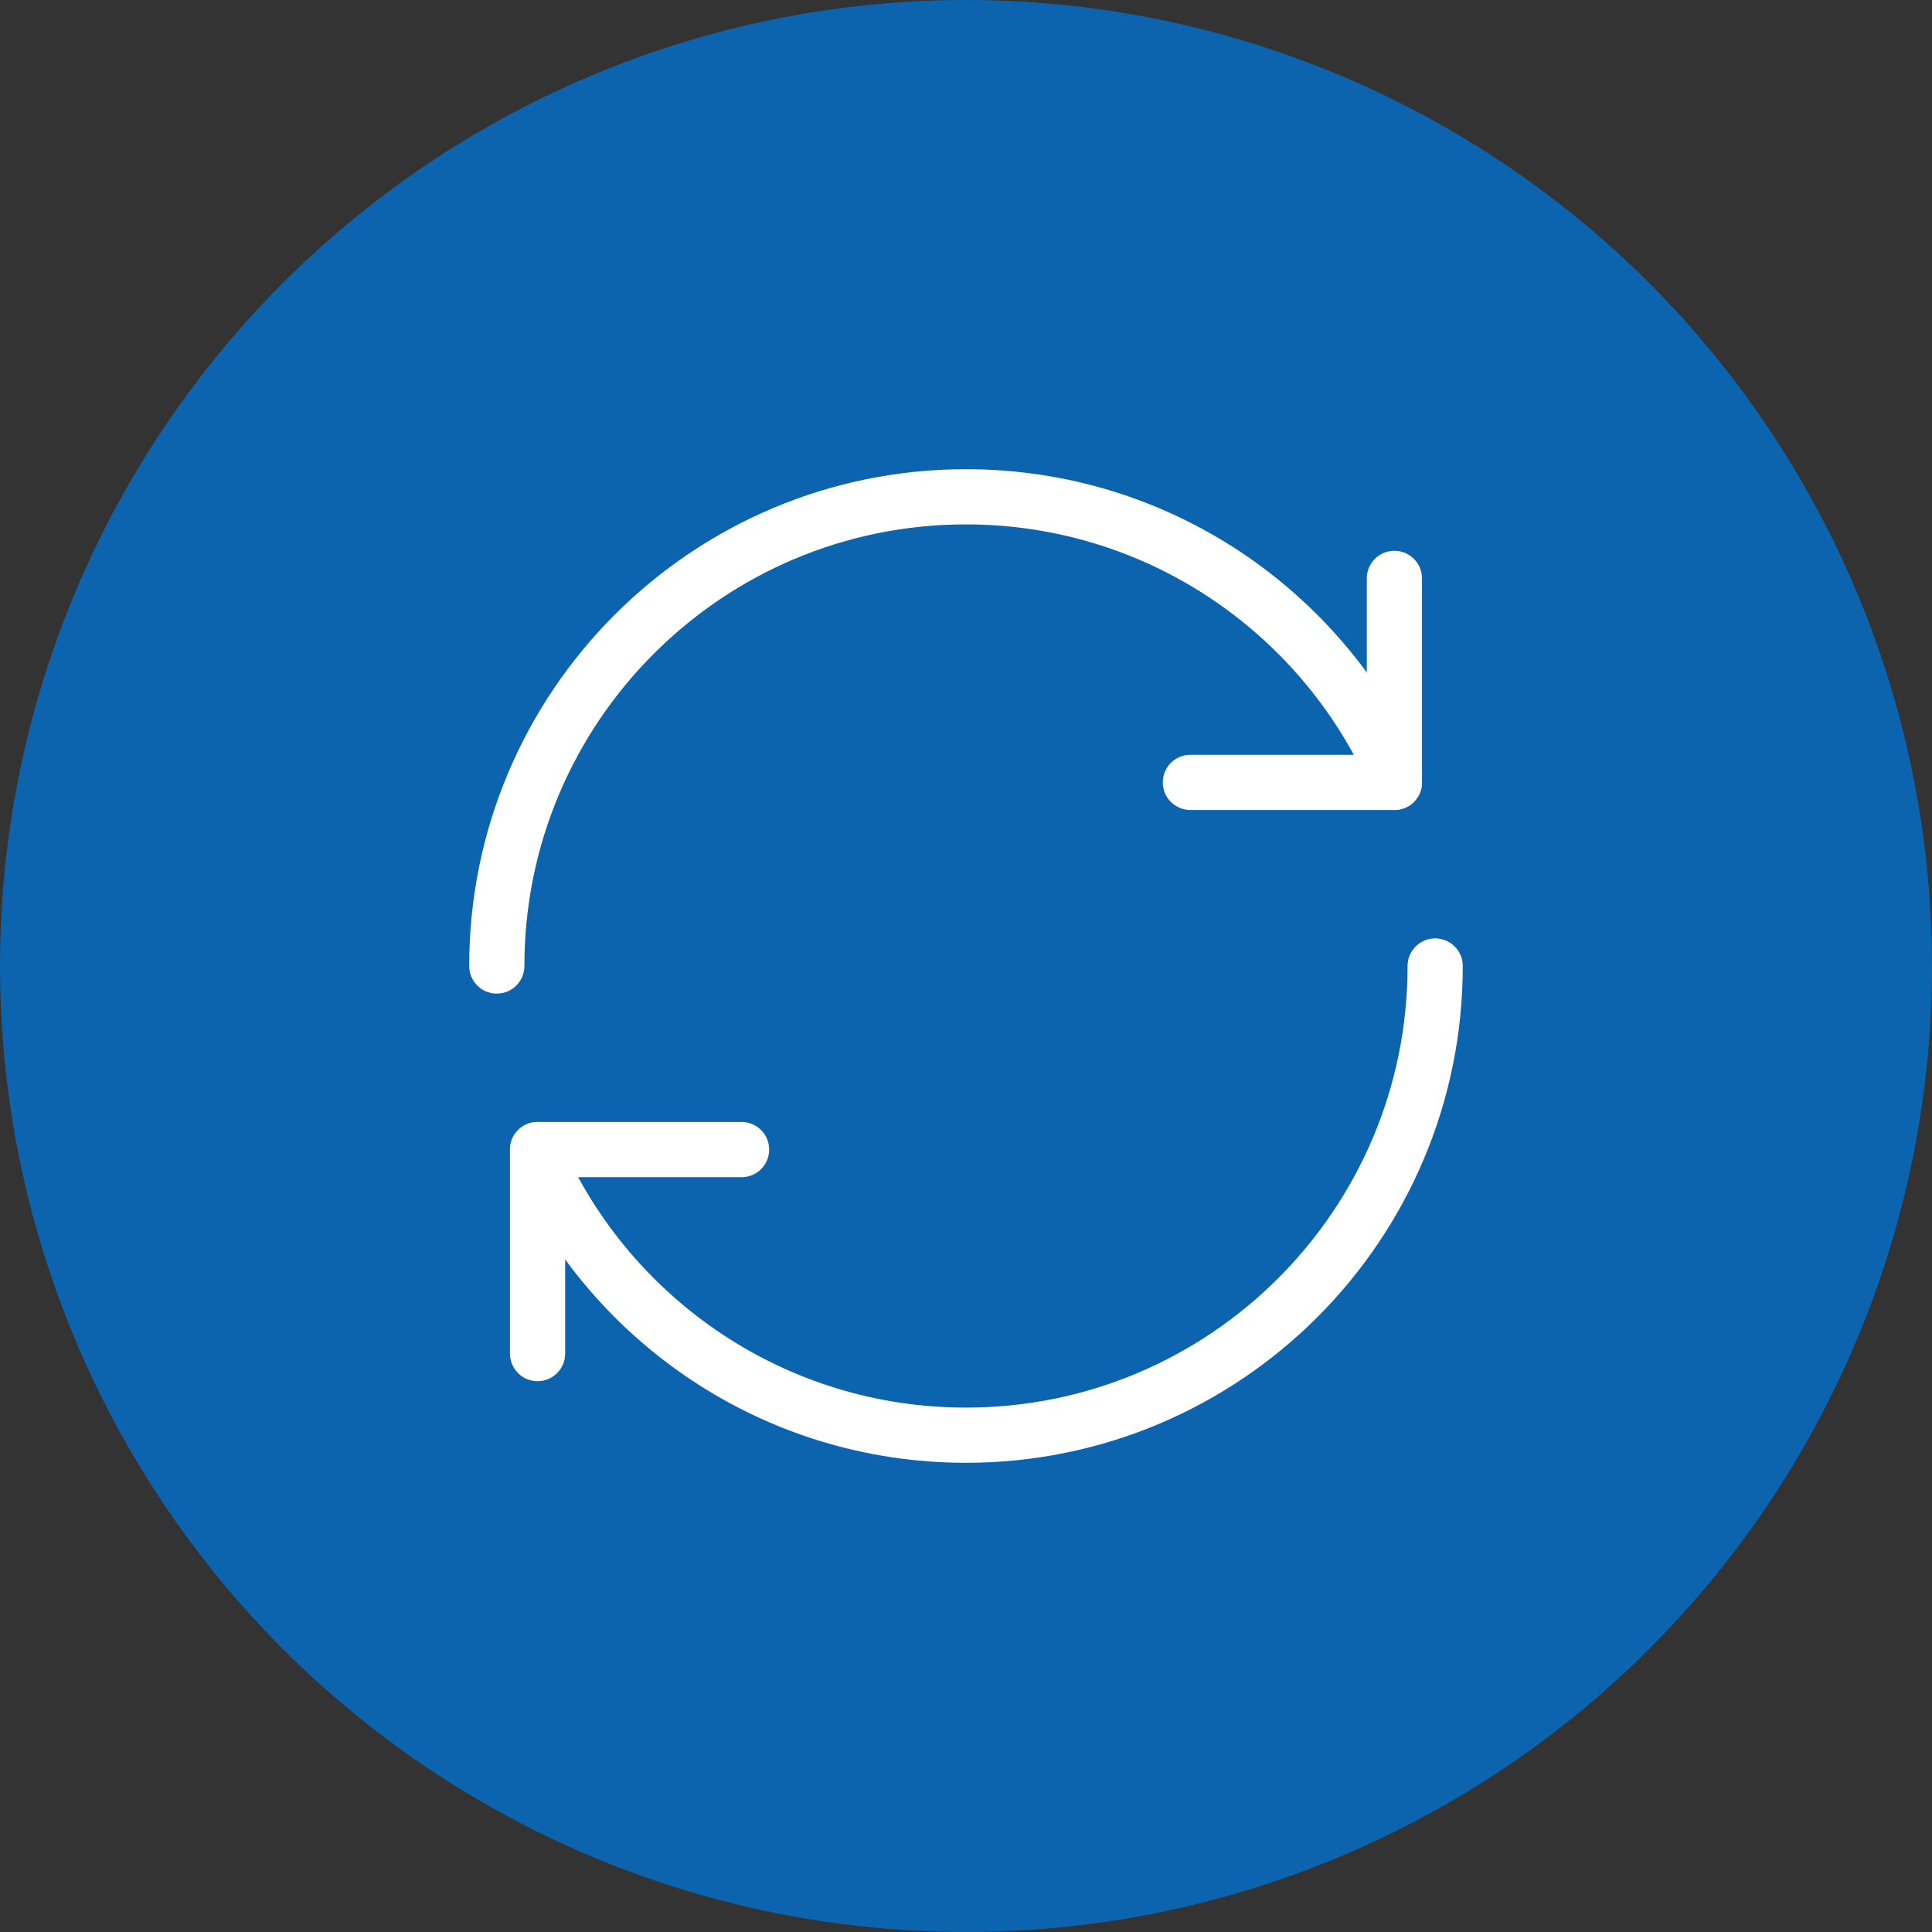
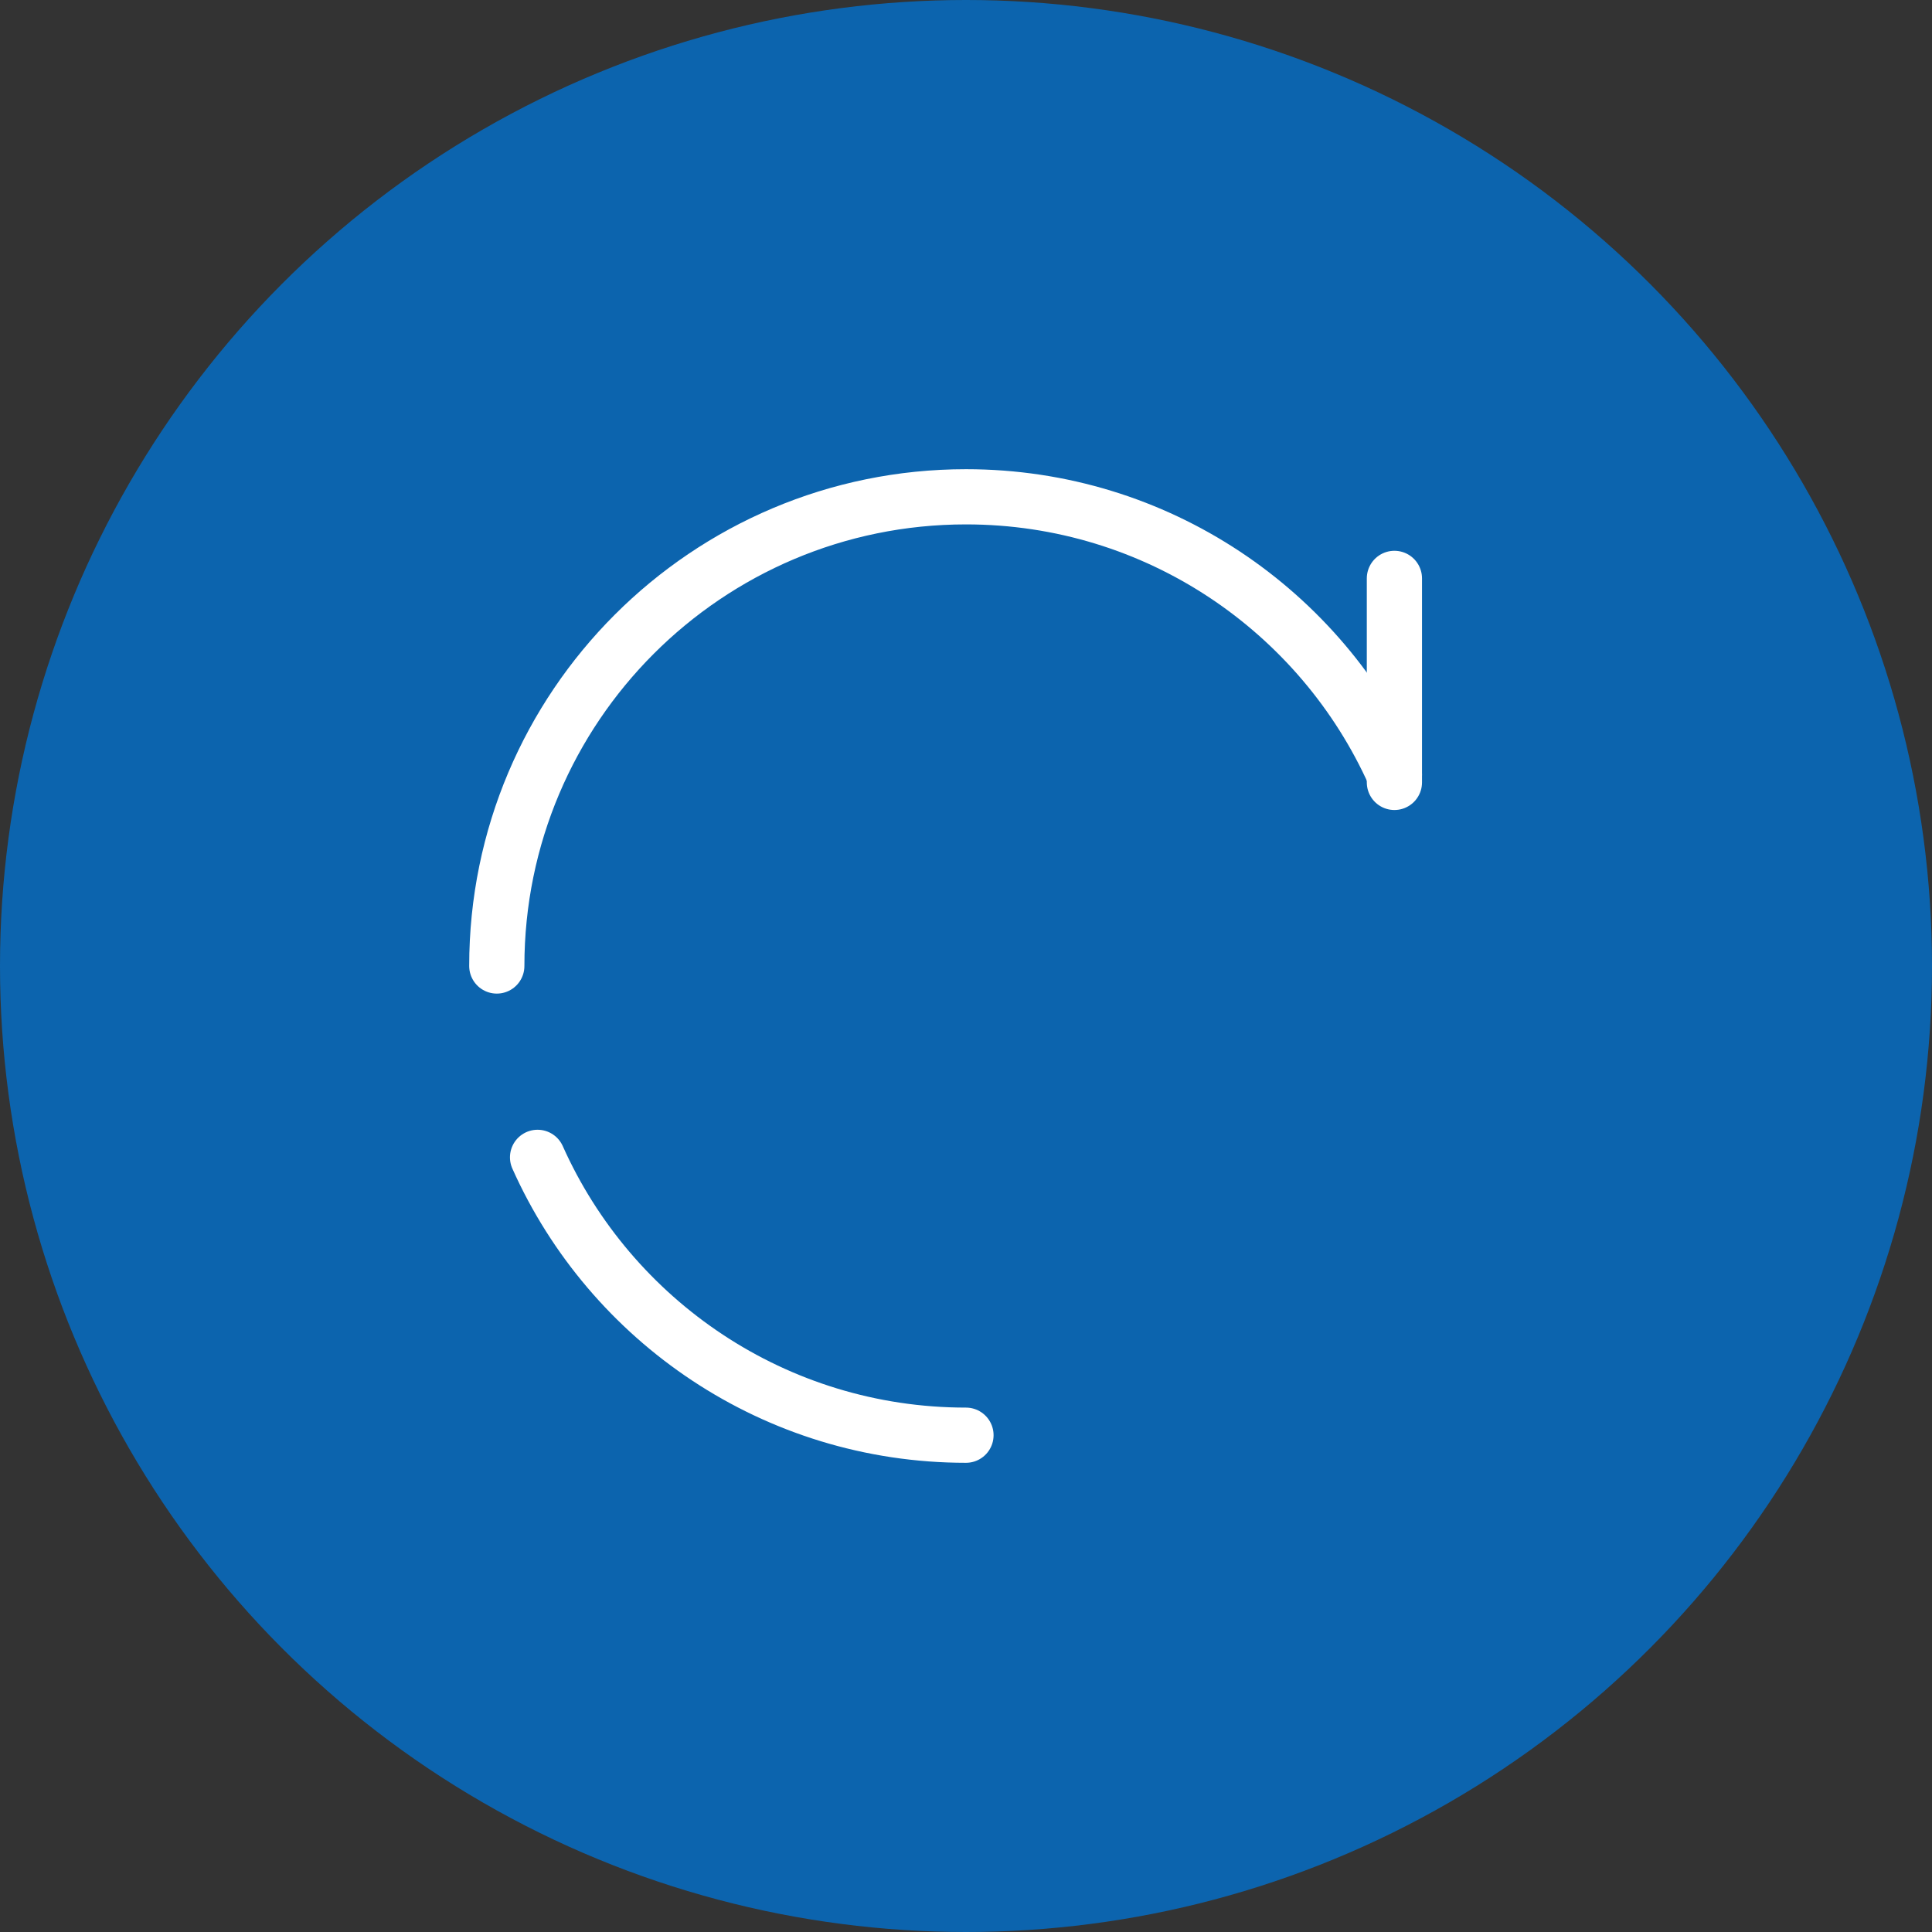
<svg xmlns="http://www.w3.org/2000/svg" width="70" height="70" viewBox="0 0 70 70" fill="none">
  <rect x="0" y="0" width="70" height="70" fill="#333333" stroke="none" />
  <g id="Group 26853">
    <g id="Group 26846">
      <g id="Group 26775">
        <circle id="Ellipse 13" cx="35" cy="35" r="35" fill="#0C64AE" />
        <g id="Group 26844">
          <path id="Vector" d="M18 35C18 25.613 25.613 18 35 18C41.918 18 47.876 22.139 50.522 28.067" stroke="white" stroke-width="2" stroke-linecap="round" stroke-linejoin="round" />
          <path id="Vector_2" d="M50.522 20.956V28.348" stroke="white" stroke-width="2" stroke-linecap="round" stroke-linejoin="round" />
-           <path id="Vector_3" d="M43.13 28.348H50.521" stroke="white" stroke-width="2" stroke-linecap="round" stroke-linejoin="round" />
-           <path id="Vector_4" d="M19.477 41.933C22.124 47.861 28.081 52 34.999 52C44.386 52 51.999 44.387 51.999 35" stroke="white" stroke-width="2" stroke-linecap="round" stroke-linejoin="round" />
-           <path id="Vector_5" d="M19.477 49.043V41.652" stroke="white" stroke-width="2" stroke-linecap="round" stroke-linejoin="round" />
-           <path id="Vector_6" d="M26.869 41.652H19.477" stroke="white" stroke-width="2" stroke-linecap="round" stroke-linejoin="round" />
+           <path id="Vector_4" d="M19.477 41.933C22.124 47.861 28.081 52 34.999 52" stroke="white" stroke-width="2" stroke-linecap="round" stroke-linejoin="round" />
        </g>
      </g>
    </g>
  </g>
</svg>